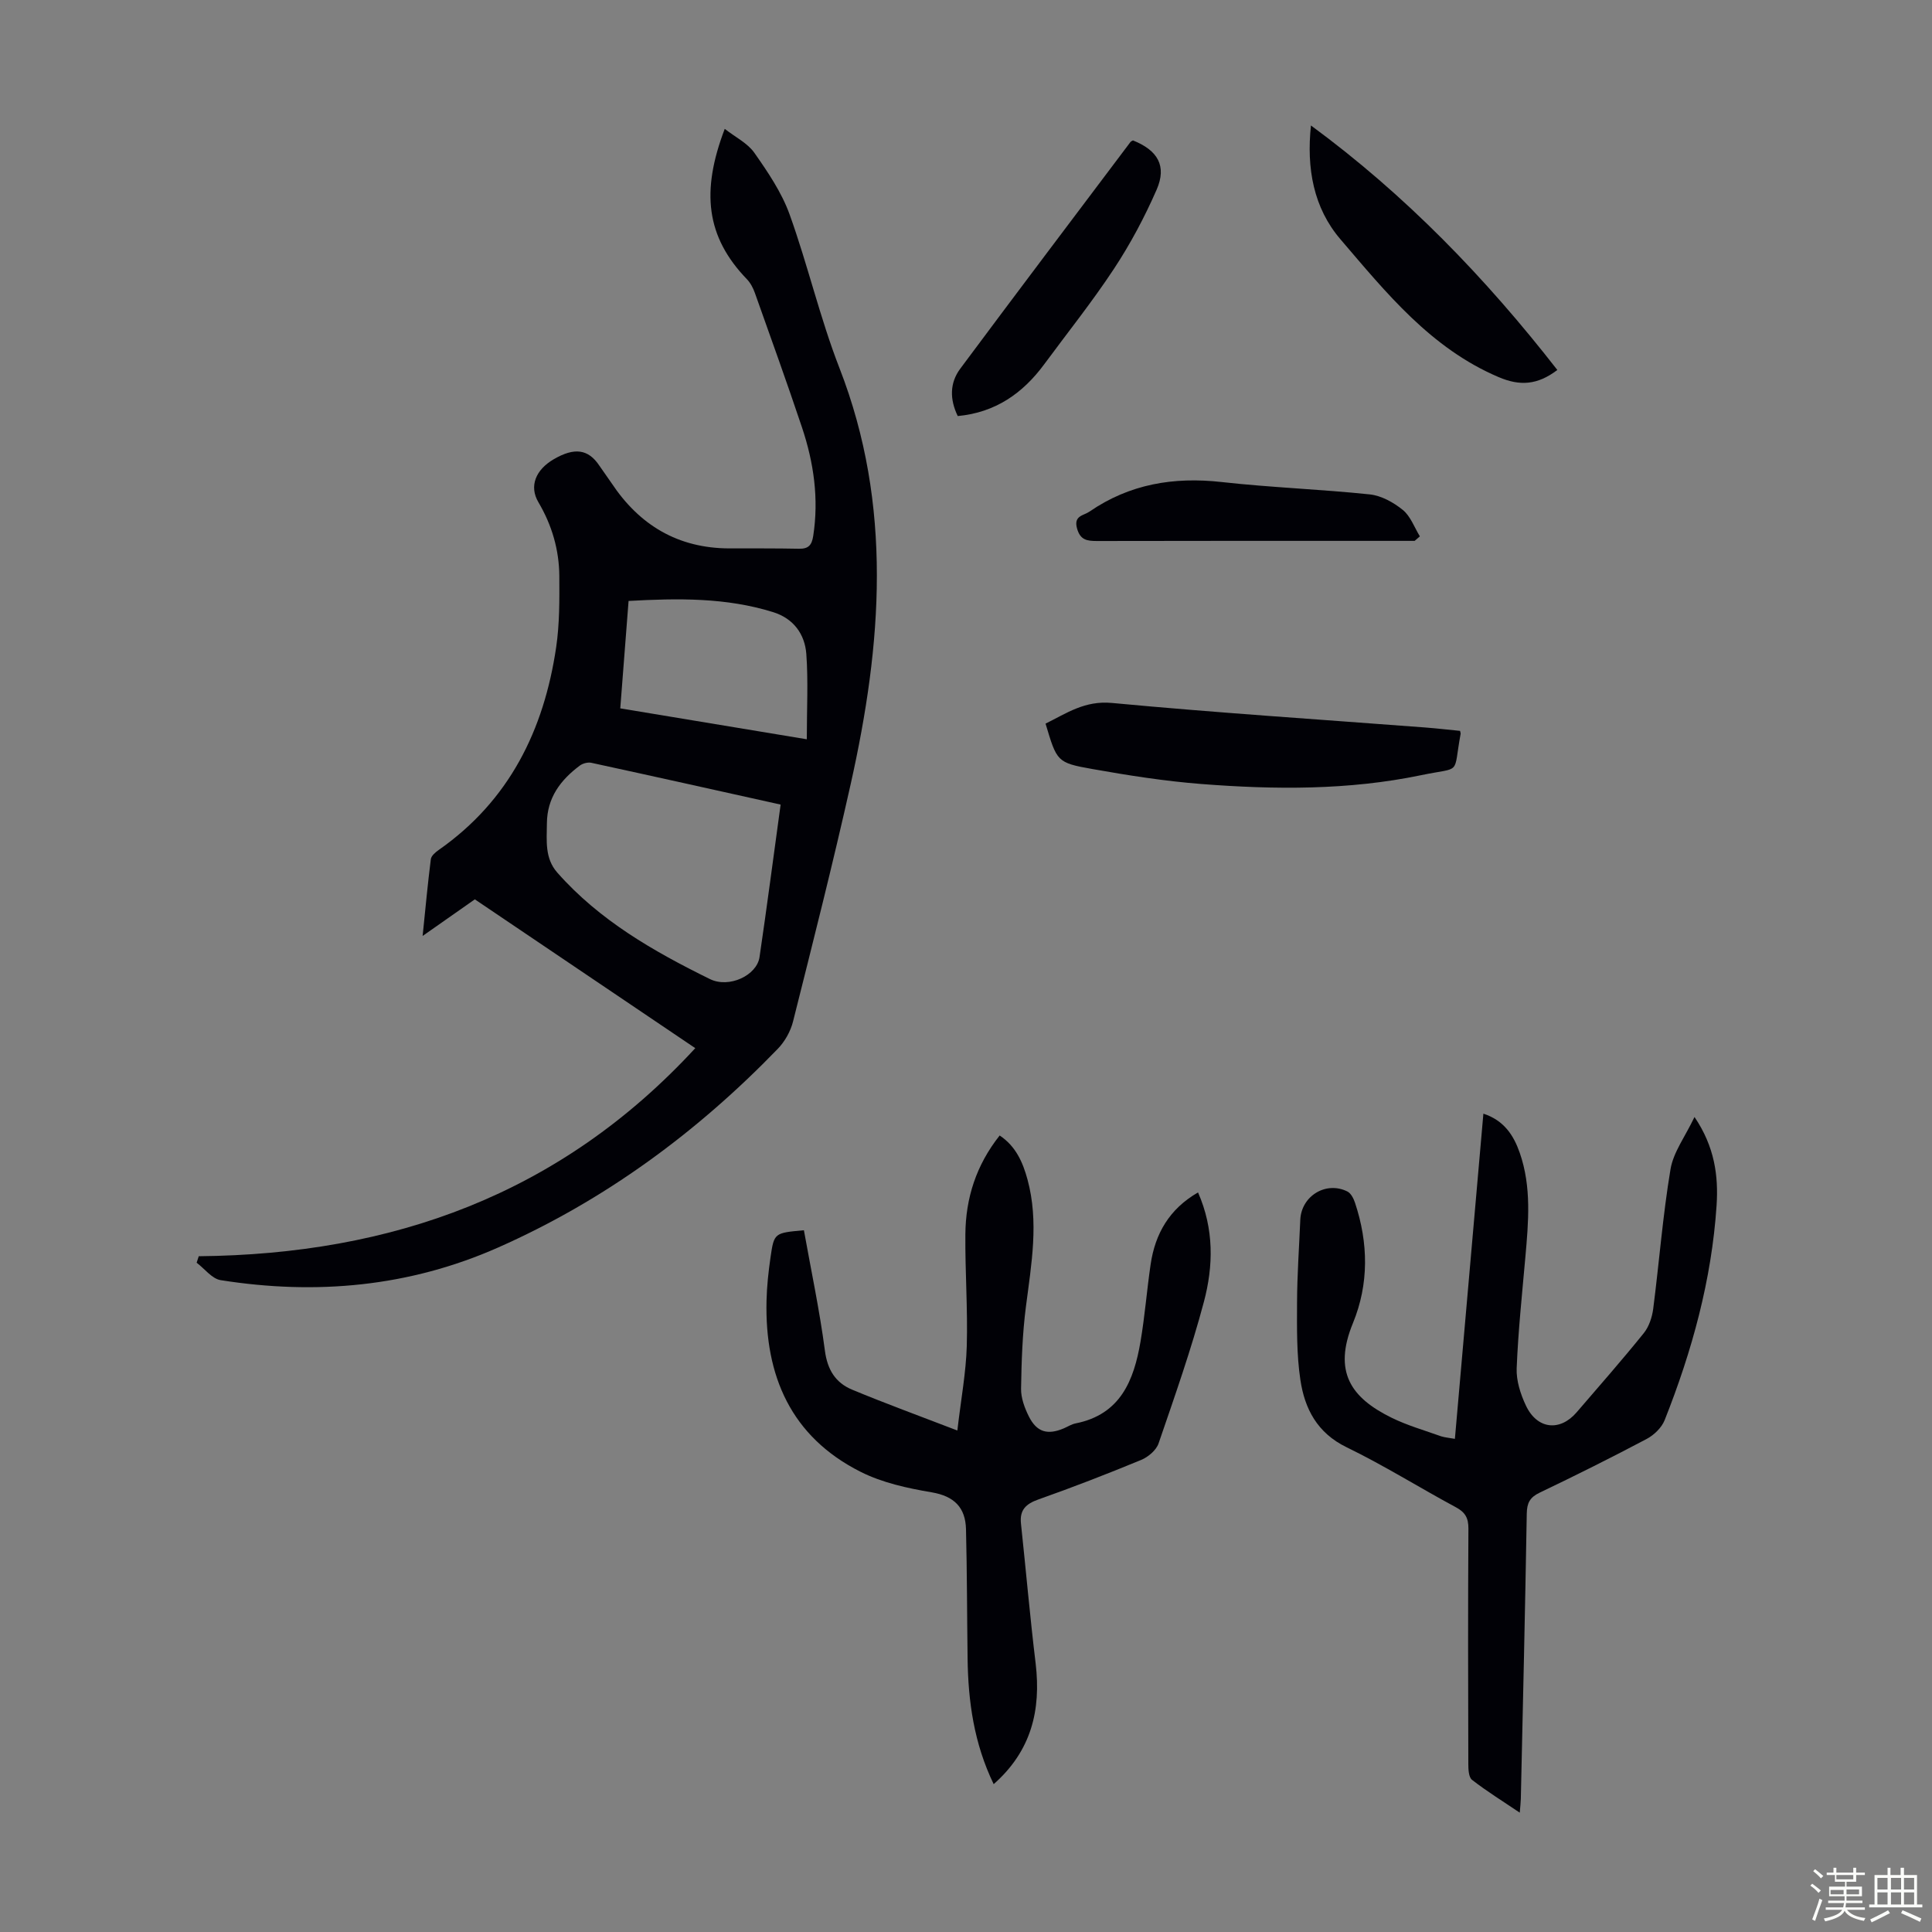
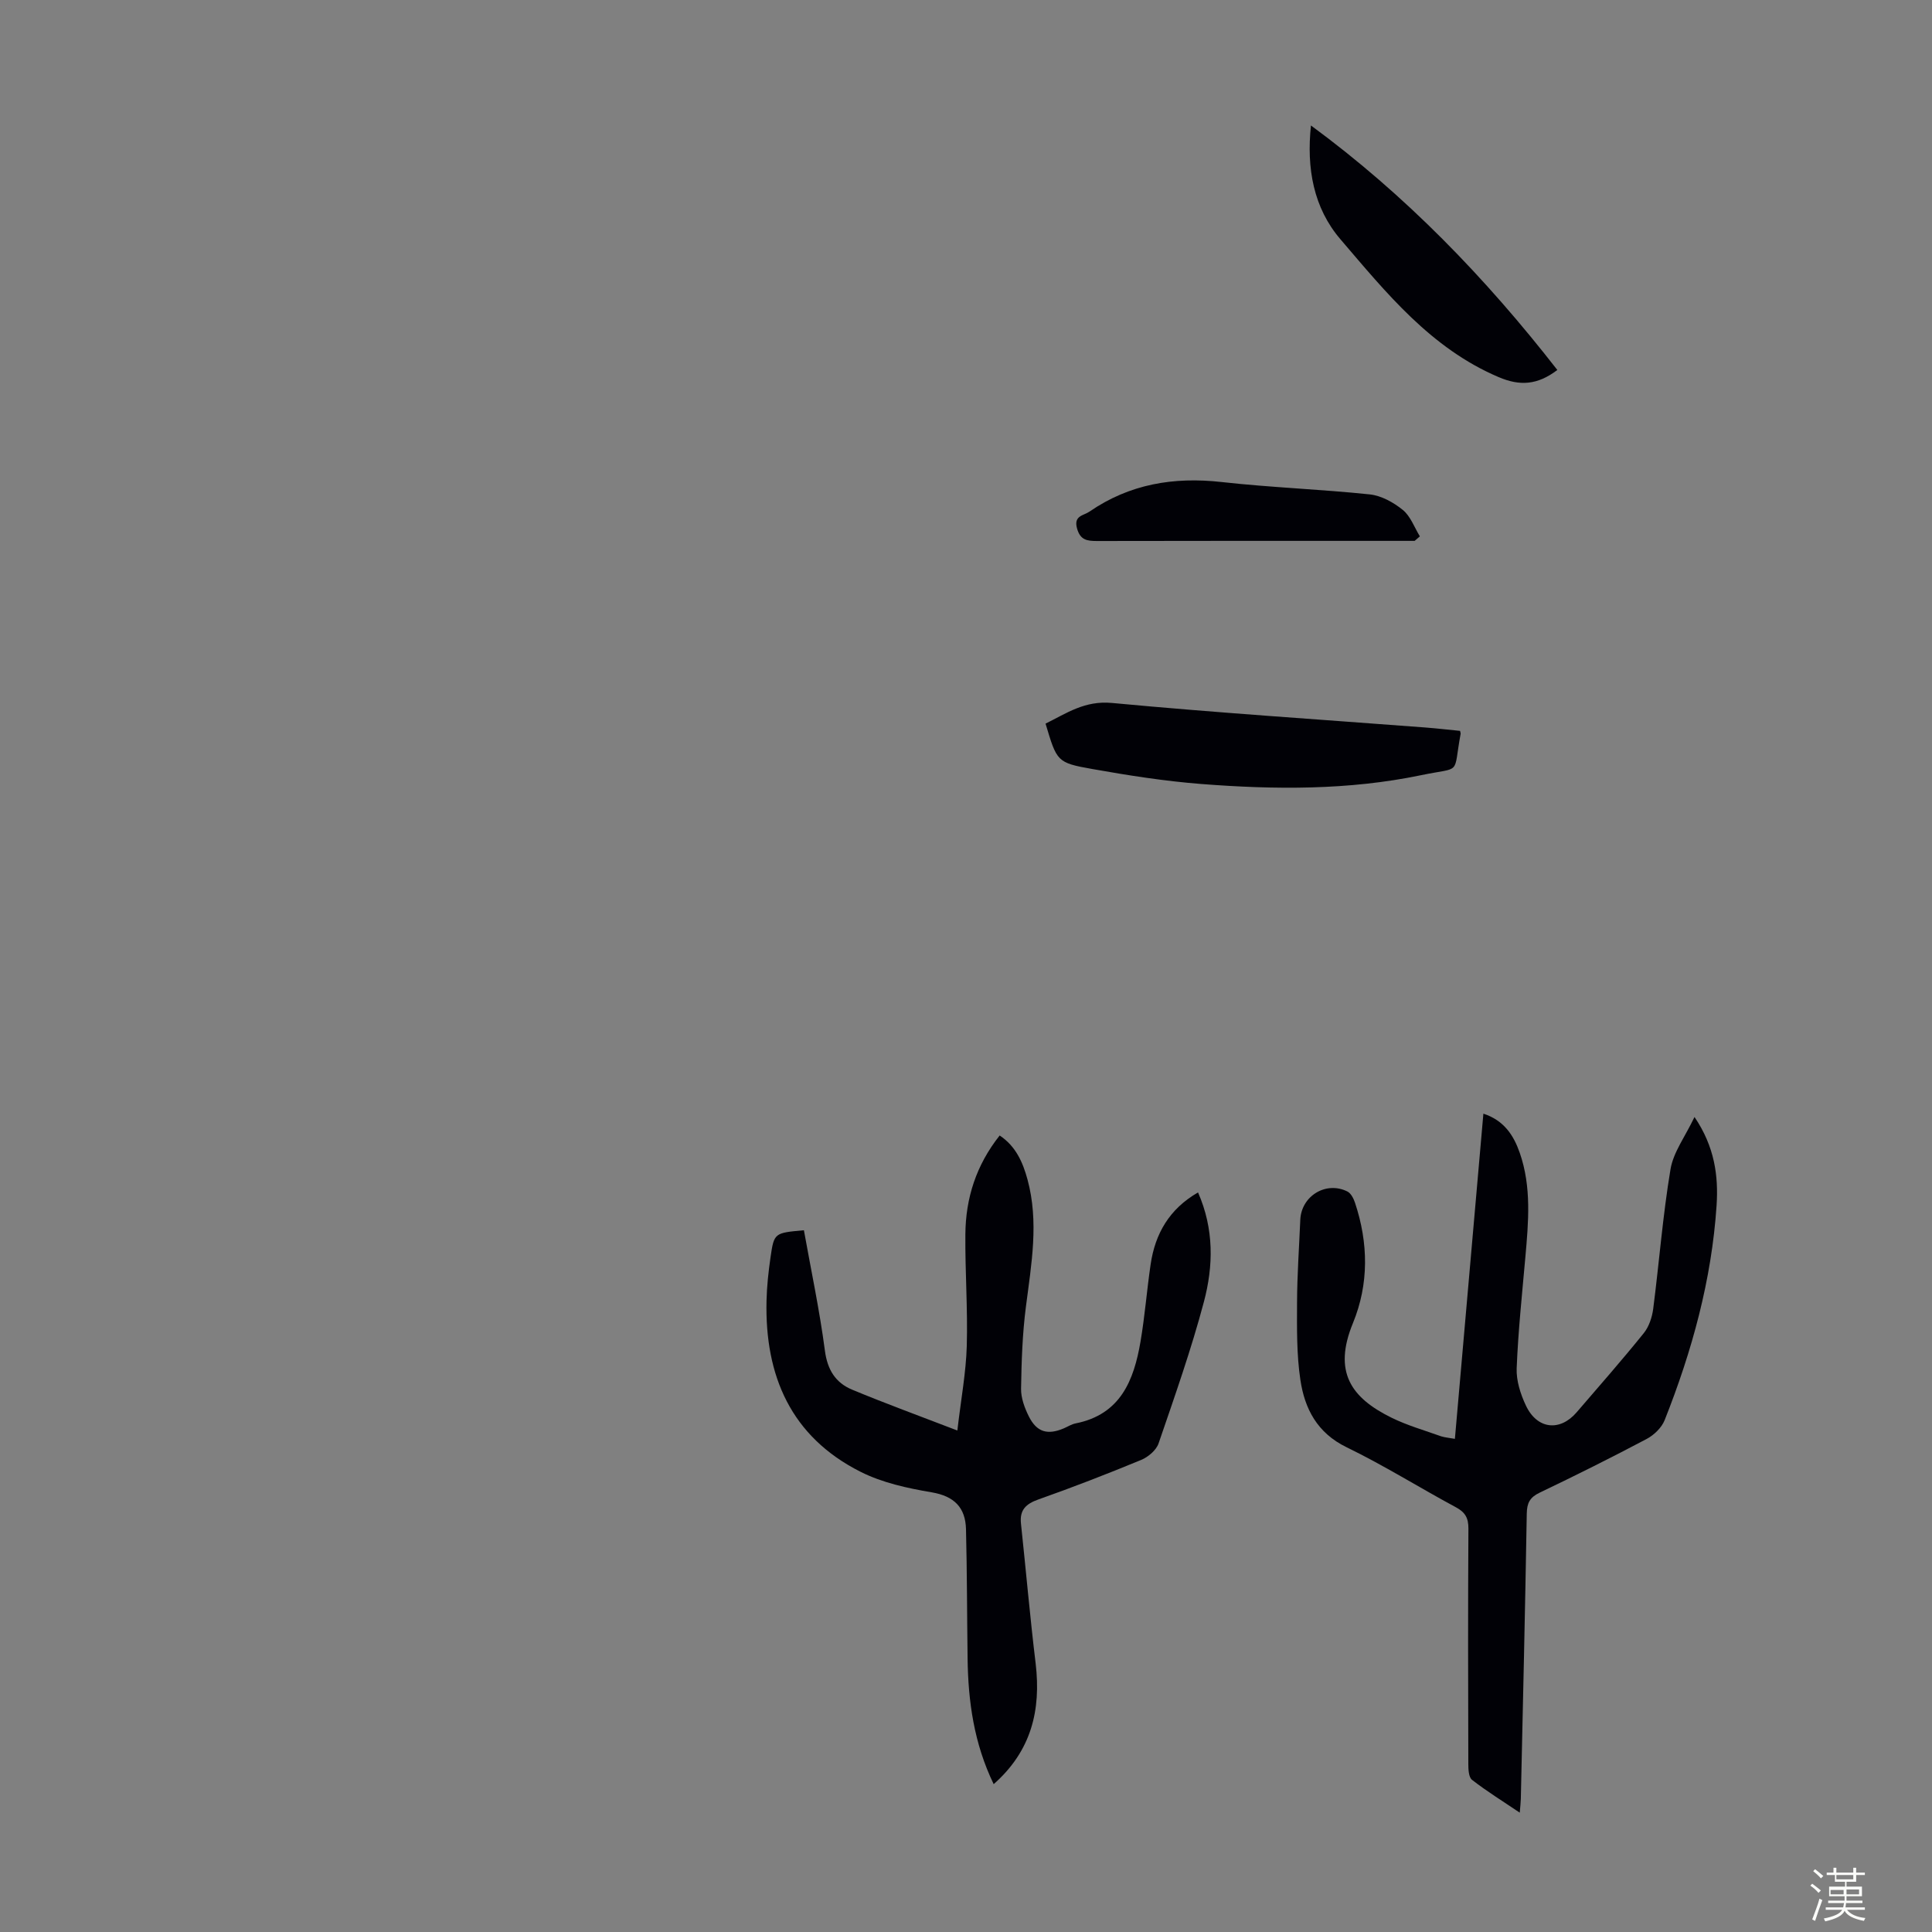
<svg xmlns="http://www.w3.org/2000/svg" enable-background="new 0 0 400 400" viewBox="0 0 400 400">
  <rect x="0" y="0" width="400" height="400" fill="#808080" stroke="none" />
  <path d="m374.8 390.4.4-.4c.7.5 1.3 1 1.8 1.4l-.5.5c-.5-.6-1.1-1.1-1.7-1.5zm1 7.3-.6-.3c.5-1.4 1.1-2.8 1.5-4.3.2.1.4.2.6.3-.5 1.3-1 2.8-1.5 4.3zm-.4-10.3.4-.4c.4.3 1 .8 1.7 1.4l-.5.5c-.4-.5-1-1-1.6-1.5zm2.5.3h1.7v-1h.6v1h3.5v-1h.6v1h1.8v.5h-1.8v1.4h-2v1h3.2v2h-3.2v.9h3.3v.5h-3.4c0 .3-.1.6-.1.9h4v.5h-3.7c.7.9 1.9 1.5 3.8 1.7-.1.2-.2.4-.3.6-2.1-.4-3.5-1.1-4-2.1-.4 1-1.8 1.7-4 2.2-.1-.2-.2-.4-.3-.6 2.1-.4 3.4-1 3.8-1.8h-3.4v-.5h3.6c.1-.3.1-.6.2-.9h-3.3v-.5h3.4c0-.3 0-.6 0-.9h-3.2v-2h3.3v-1h-2.1v-1.4h-1.7v-.5zm1.1 3.5v1h2.7c0-.3 0-.4 0-.4 0-.1 0-.2 0-.2 0-.1 0-.2 0-.3h-2.7zm1.2-3v.9h3.5v-.9zm4.7 3h-2.6v.6.4h2.6z" fill="#fbfcfa" />
-   <path d="m393.6 386.7h.6v1.5h2.7v6.1h1.1v.6h-11v-.6h1.1v-6.1h2.7v-1.5h.6v1.5h2.1v-1.5zm-2.7 8.8.4.6c-1.2.6-2.5 1.3-3.8 1.9-.1-.2-.2-.4-.3-.6 1.2-.6 2.5-1.2 3.7-1.9zm-2.2-6.7v2.4h2.1v-2.4zm0 3v2.5h2.1v-2.5zm2.8-3v2.4h2.1v-2.4zm0 3v2.5h2.1v-2.5zm6 6.1c-1.4-.7-2.7-1.3-3.9-1.8l.3-.6c1.5.6 2.7 1.2 3.9 1.7zm-1.2-9.1h-2.1v2.4h2.1zm-2.1 3v2.5h2.1v-2.5z" fill="#fbfcfa" />
  <g fill="#010106">
-     <path d="m41.15 260.09c39.95-.39 74.8-12.7 102.8-43.08-15.61-10.54-30.56-20.63-45.64-30.81-3.42 2.39-6.76 4.74-10.81 7.58.6-5.82 1.06-10.87 1.7-15.9.09-.7.96-1.44 1.64-1.91 14.61-10.23 21.78-24.82 24.31-41.98.71-4.83.68-9.81.65-14.72-.04-5.44-1.52-10.53-4.33-15.29-1.96-3.32-.57-6.71 3.16-8.89 4.31-2.52 7.18-2.11 9.46 1.32.81 1.21 1.69 2.37 2.5 3.58 5.79 8.74 13.77 13.52 24.39 13.55 4.81.01 9.62-.03 14.43.07 1.96.04 2.66-.72 2.96-2.66 1.19-7.72.11-15.18-2.33-22.47-3.12-9.32-6.46-18.57-9.75-27.83-.36-1.02-.91-2.08-1.66-2.85-8.46-8.78-9.52-18.18-4.58-31.12 2.19 1.72 4.73 2.95 6.14 4.97 2.8 3.99 5.64 8.18 7.28 12.72 3.78 10.49 6.29 21.45 10.33 31.83 11.1 28.51 8.78 57.26 2.33 86.12-3.68 16.46-7.83 32.81-11.94 49.17-.51 2.04-1.7 4.15-3.16 5.66-16.73 17.3-35.83 31.36-57.89 41.13-18.41 8.15-37.71 9.89-57.46 6.76-1.8-.29-3.32-2.37-4.97-3.61.13-.44.29-.89.44-1.34zm120.47-93.51c-13.28-2.95-26.23-5.84-39.19-8.65-.73-.16-1.78.12-2.39.58-3.99 2.98-6.77 6.65-6.81 11.96-.03 3.59-.47 7.22 2.15 10.19 8.74 9.91 19.96 16.32 31.59 22.04 4.01 1.97 9.72-.77 10.28-4.53 1.53-10.37 2.88-20.76 4.37-31.59zm-33.2-19.92c12.75 2.11 25.18 4.17 38.62 6.4 0-6.4.31-12.06-.1-17.66-.31-4.12-2.66-7.35-6.86-8.66-9.74-3.04-19.72-2.89-29.94-2.32-.58 7.47-1.14 14.67-1.72 22.24z" />
    <path d="m301.22 297.9c1.97-22.46 3.92-44.7 5.9-67.33 4.3 1.41 6.28 4.52 7.53 8.12 2.46 7.06 1.8 14.33 1.16 21.59-.68 7.66-1.49 15.33-1.8 23.01-.1 2.55.79 5.34 1.91 7.71 2.32 4.93 7.04 5.44 10.51 1.4 4.67-5.43 9.4-10.81 13.89-16.38 1.09-1.35 1.73-3.3 1.96-5.05 1.24-9.63 1.98-19.33 3.58-28.89.59-3.54 3.05-6.78 4.97-10.82 4.17 6.16 4.97 12.18 4.57 18.31-1.02 15.41-5.08 30.15-10.75 44.45-.62 1.56-2.19 3.08-3.71 3.89-7.31 3.87-14.71 7.56-22.17 11.13-2.03.97-2.63 2.13-2.67 4.34-.33 19.68-.79 39.37-1.23 59.05-.02.75-.11 1.51-.22 2.86-3.56-2.4-6.85-4.43-9.88-6.79-.71-.55-.77-2.2-.77-3.35-.05-16.22-.08-32.45.02-48.67.01-2.21-.67-3.39-2.6-4.42-7.58-4.08-14.89-8.67-22.62-12.42-6.09-2.96-8.68-7.97-9.57-13.95-.79-5.26-.71-10.68-.69-16.03.02-5.7.43-11.4.67-17.1.21-4.95 5.33-8.09 9.76-5.87.73.37 1.27 1.44 1.56 2.3 2.79 8.36 2.91 16.83-.42 24.95-4.13 10.06-.44 15.42 7.95 19.56 3.28 1.62 6.87 2.64 10.33 3.88.81.25 1.71.31 2.83.52z" />
    <path d="m205.73 369.39c-4.08-8.45-5.28-17.1-5.4-25.97-.12-8.93-.11-17.87-.33-26.8-.11-4.48-2.4-6.85-7.1-7.65-5.02-.85-10.23-1.98-14.73-4.25-14.41-7.26-19.84-19.87-19.47-35.42.07-3.01.4-6.02.83-9 .73-5.05.8-5.04 6.91-5.59 1.48 8.27 3.25 16.57 4.35 24.95.52 3.95 2.21 6.62 5.6 8.04 6.87 2.86 13.87 5.41 21.82 8.47.76-6.53 1.79-12 1.95-17.49.22-7.7-.36-15.43-.29-23.14.06-7.45 2.22-14.3 7.1-20.45 3.36 2.24 4.79 5.55 5.76 9.1 2.39 8.79.81 17.52-.32 26.3-.73 5.63-.92 11.35-1.01 17.03-.03 1.91.73 3.97 1.61 5.73 1.63 3.26 3.86 3.9 7.21 2.49.82-.35 1.61-.87 2.47-1.04 9.3-1.84 12.07-8.91 13.44-16.93.9-5.28 1.31-10.65 2.09-15.96.93-6.39 3.88-11.51 9.82-14.93 3.34 7.59 3.18 15.24 1.22 22.63-2.63 9.91-6.06 19.62-9.39 29.33-.48 1.41-2.15 2.82-3.6 3.42-7.02 2.9-14.11 5.65-21.27 8.18-2.6.92-3.92 2.17-3.62 5 1.03 9.65 1.87 19.33 3.04 28.96 1.14 9.67-.88 18.1-8.69 24.99z" />
    <path d="m302.29 151.32c.08.39.14.5.12.59-1.64 8.81.4 6.79-8.22 8.59-15.01 3.12-30.25 3-45.45 1.82-7.56-.59-15.09-1.77-22.57-3.1-7.38-1.31-7.34-1.54-9.7-9.4 4.32-2.13 8.1-4.81 13.75-4.28 21.6 2.03 43.25 3.43 64.88 5.08 2.44.19 4.86.47 7.19.7z" />
    <path d="m271.42 25.98c19.5 14.33 36.09 31.46 51.01 50.62-4.15 3.15-7.79 3.34-12.17 1.47-14.04-5.98-23.25-17.45-32.72-28.51-5.59-6.51-7.07-14.71-6.12-23.58z" />
-     <path d="m234.57 29.07c5.14 2.06 7.04 5.28 4.9 10.2-2.48 5.67-5.43 11.22-8.84 16.39-4.48 6.8-9.59 13.19-14.43 19.75-4.44 6.02-10.11 10-17.91 10.73-1.66-3.43-1.7-6.83.53-9.82 11.66-15.68 23.45-31.27 35.2-46.88.12-.18.36-.26.55-.37z" />
    <path d="m292.89 111.98c-1.56 0-3.12 0-4.67 0-20.35 0-40.71-.02-61.06.03-2.07 0-3.51-.16-4.18-2.63-.72-2.65 1.36-2.61 2.59-3.46 8.3-5.71 17.43-7.23 27.36-6.12 10.19 1.14 20.46 1.49 30.66 2.56 2.4.25 4.93 1.66 6.85 3.22 1.6 1.3 2.39 3.61 3.53 5.47-.36.3-.72.62-1.08.93z" />
  </g>
</svg>